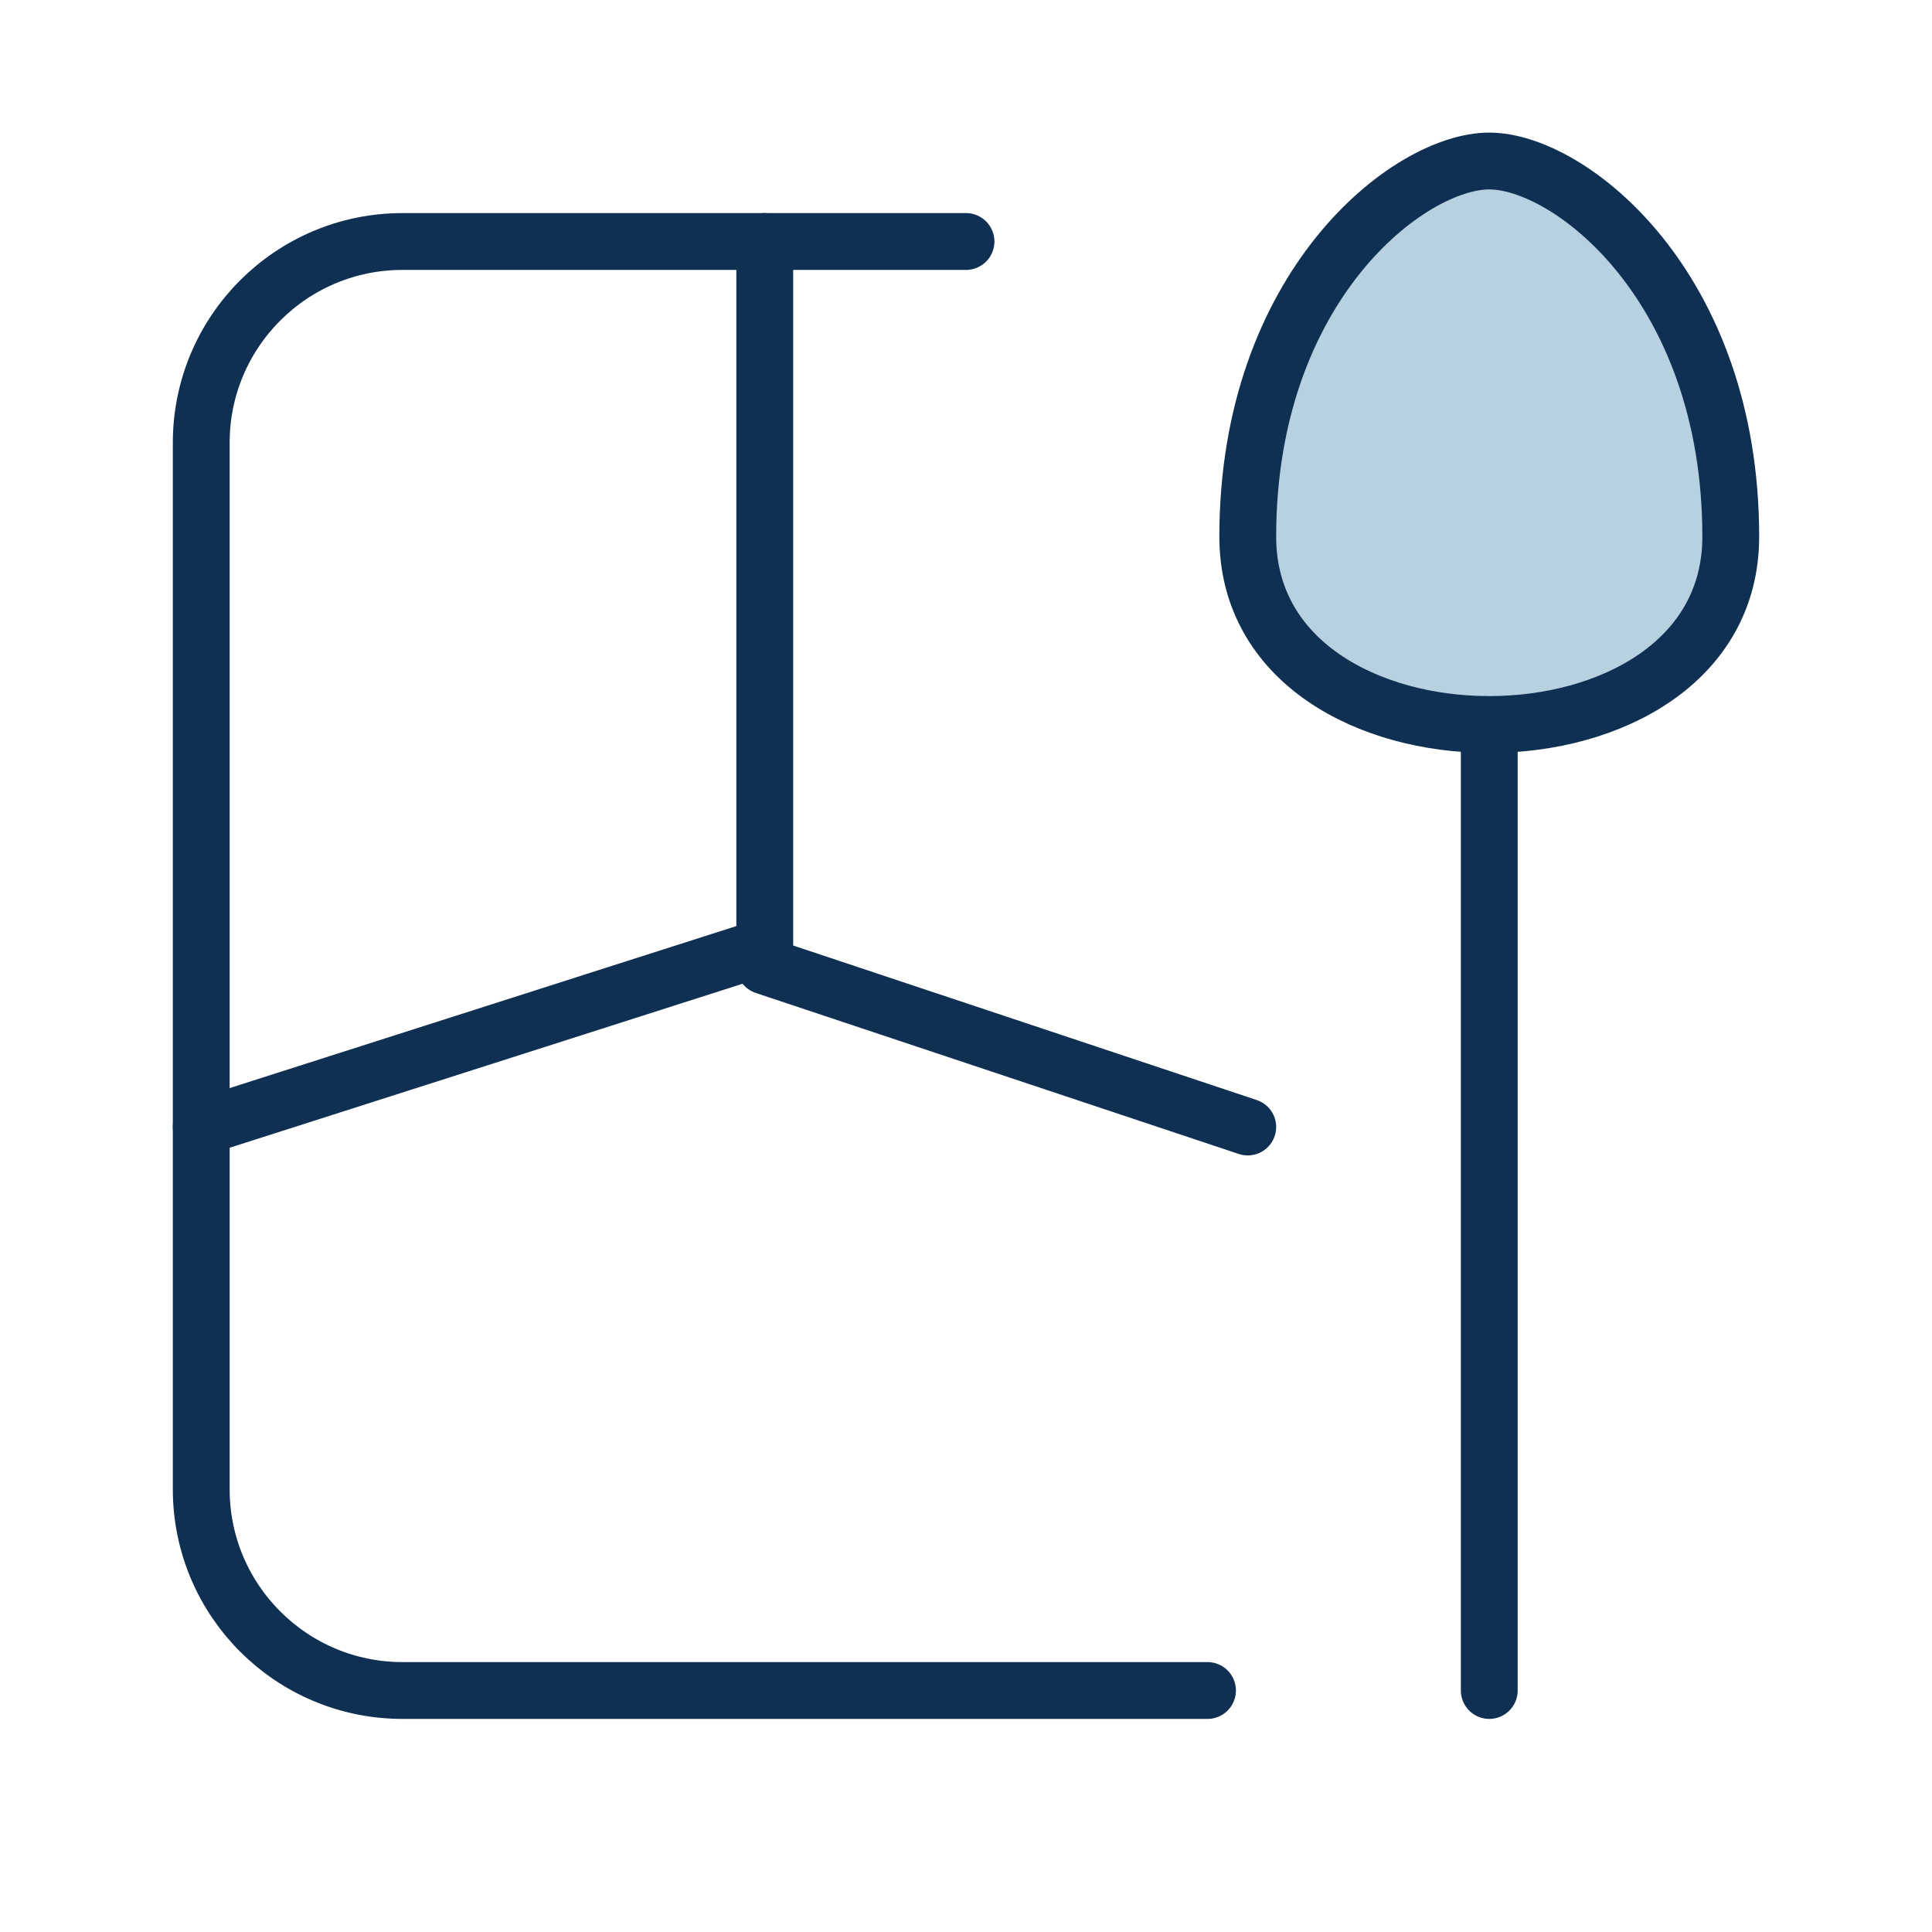
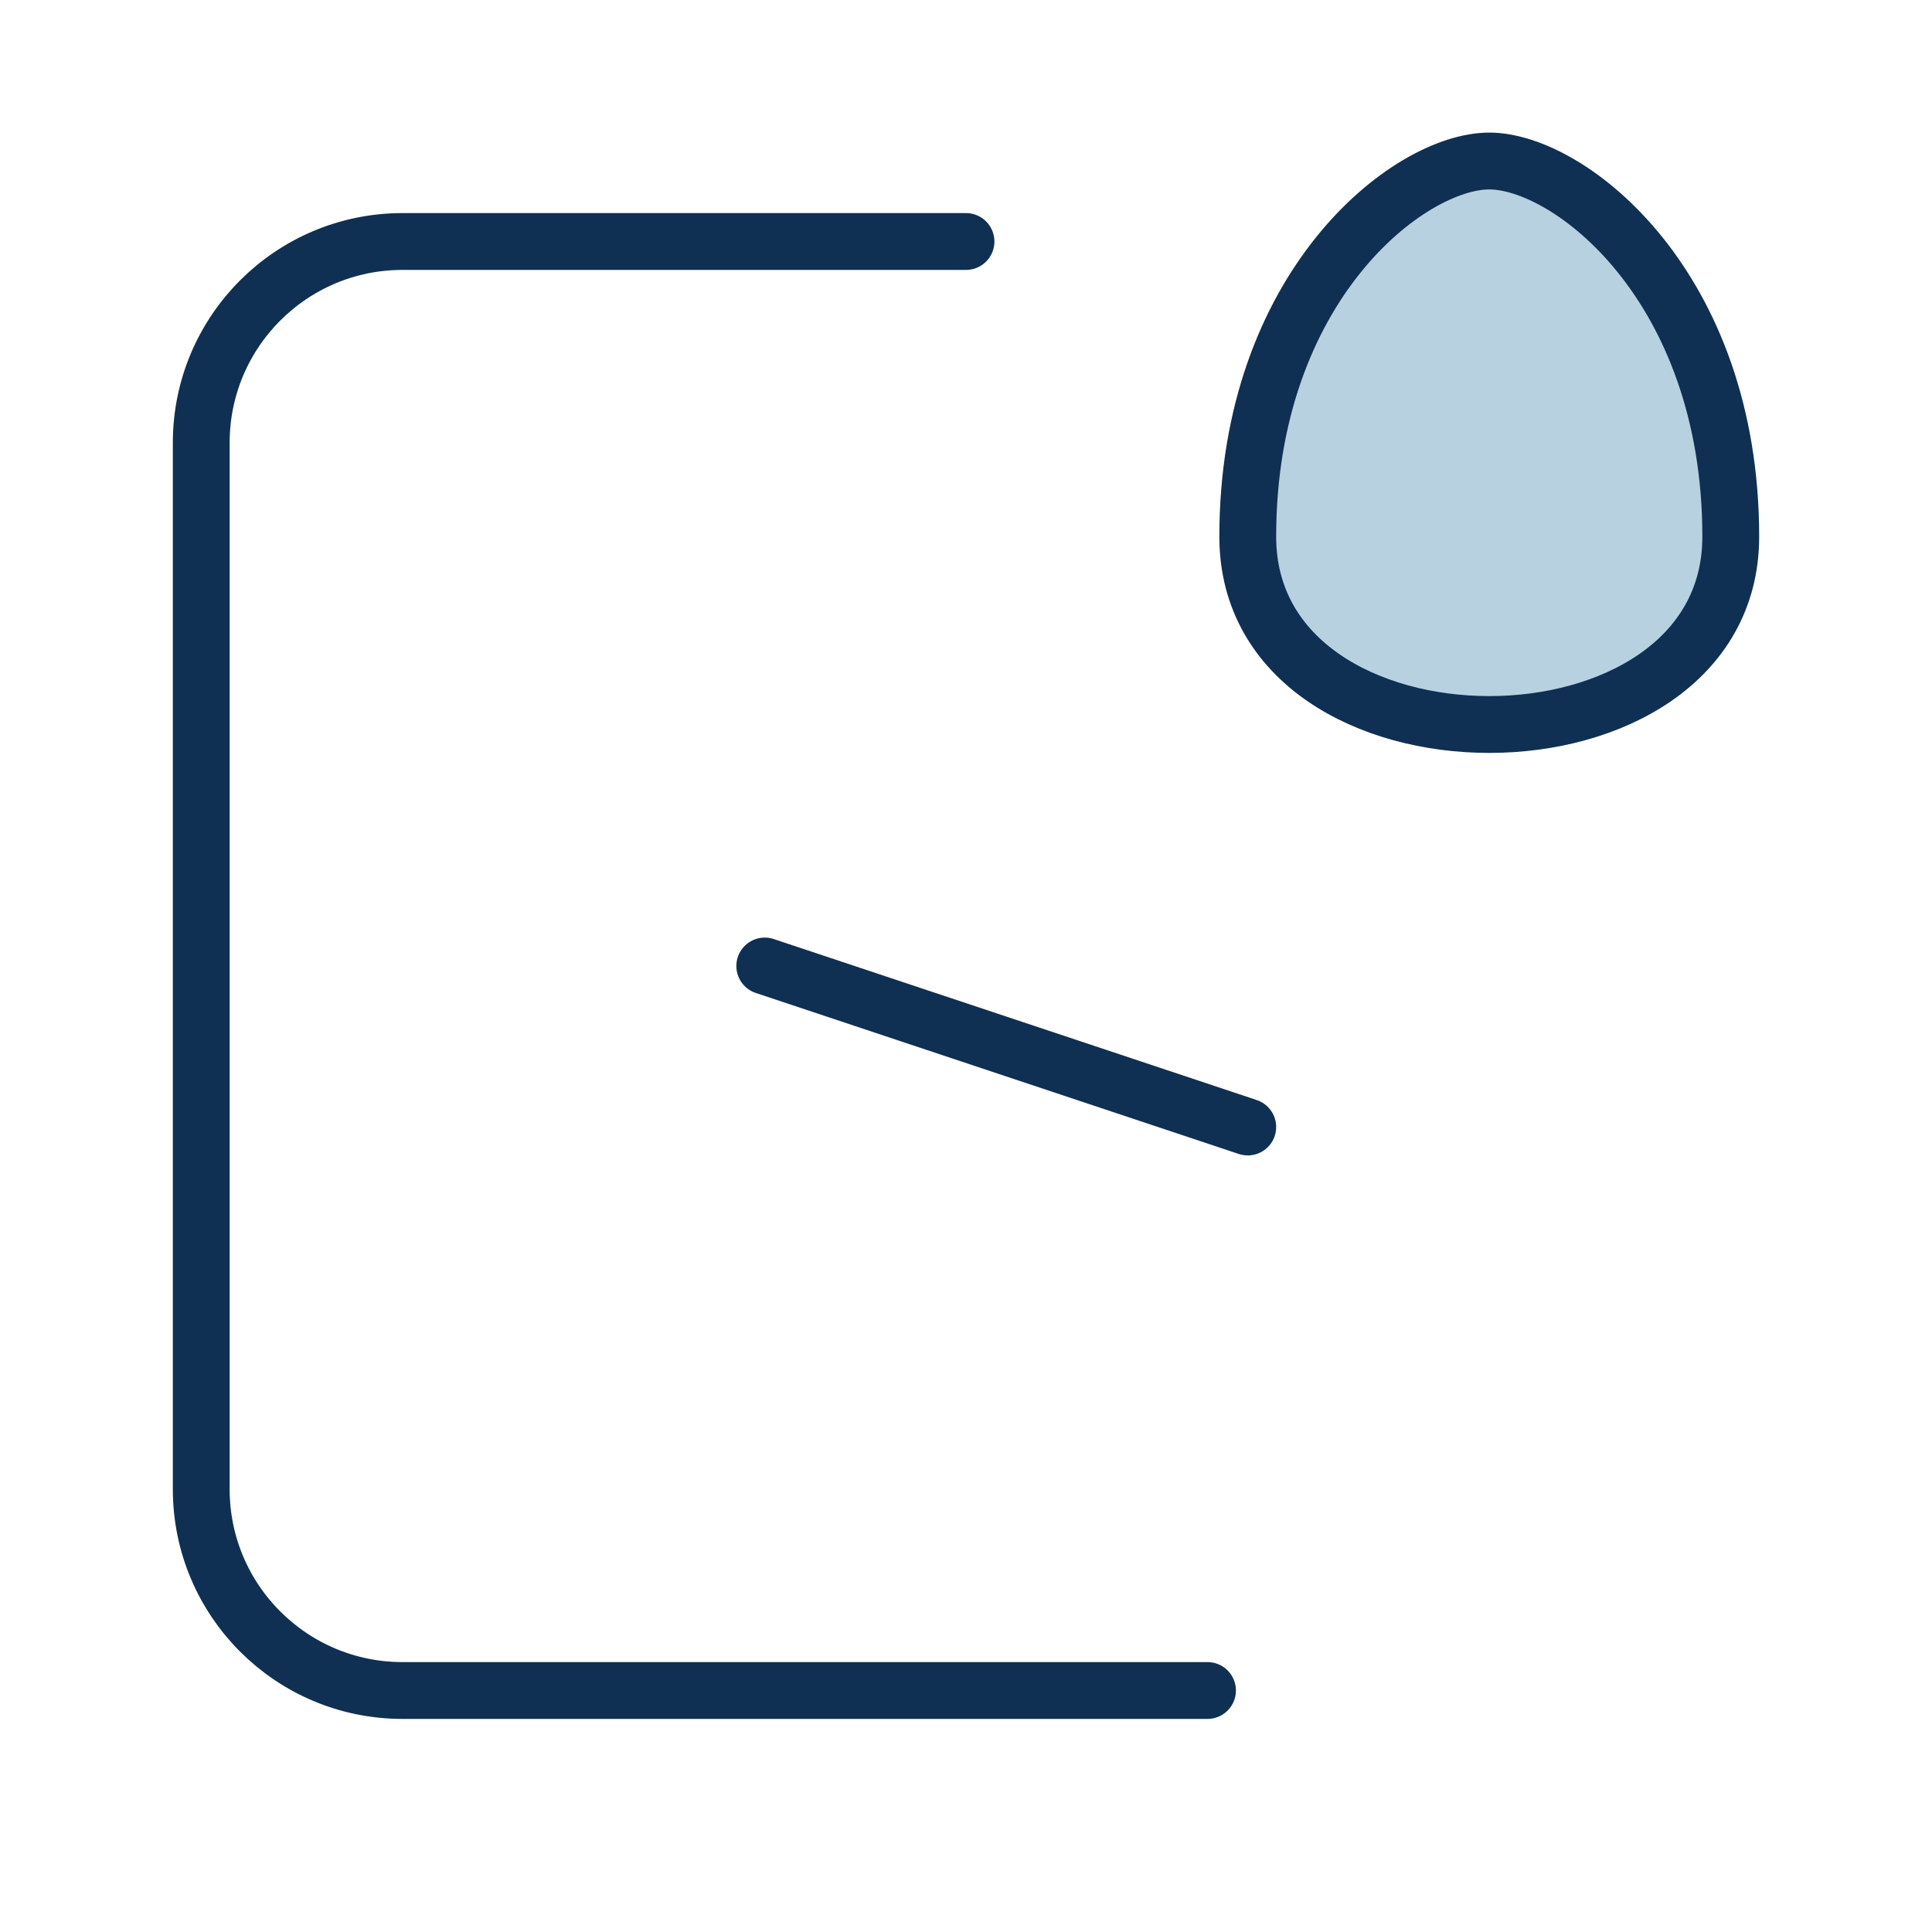
<svg xmlns="http://www.w3.org/2000/svg" width="68" height="68" viewBox="0 0 68 68" fill="none">
  <path d="M34 8.5H14.167C10.255 8.5 7.083 11.671 7.083 15.583V52.417C7.083 56.329 10.255 59.5 14.167 59.5H42.5" stroke="#0F3052" stroke-width="2" stroke-linecap="round" stroke-linejoin="round" />
-   <path d="M26.917 8.5V33.325L7.083 39.667" stroke="#0F3052" stroke-width="2" stroke-linecap="round" stroke-linejoin="round" />
  <path d="M26.917 34L43.917 39.667" stroke="#0F3052" stroke-width="2" stroke-linecap="round" stroke-linejoin="round" />
-   <path d="M52.417 25.5V59.5" stroke="#0F3052" stroke-width="2" stroke-linecap="round" />
  <path d="M43.917 18.889C43.917 10.074 49.583 5.667 52.417 5.667C55.25 5.667 60.917 10.074 60.917 18.889C60.917 27.704 43.917 27.704 43.917 18.889Z" fill="#B7D1E1" stroke="#0F3052" stroke-width="2" />
</svg>